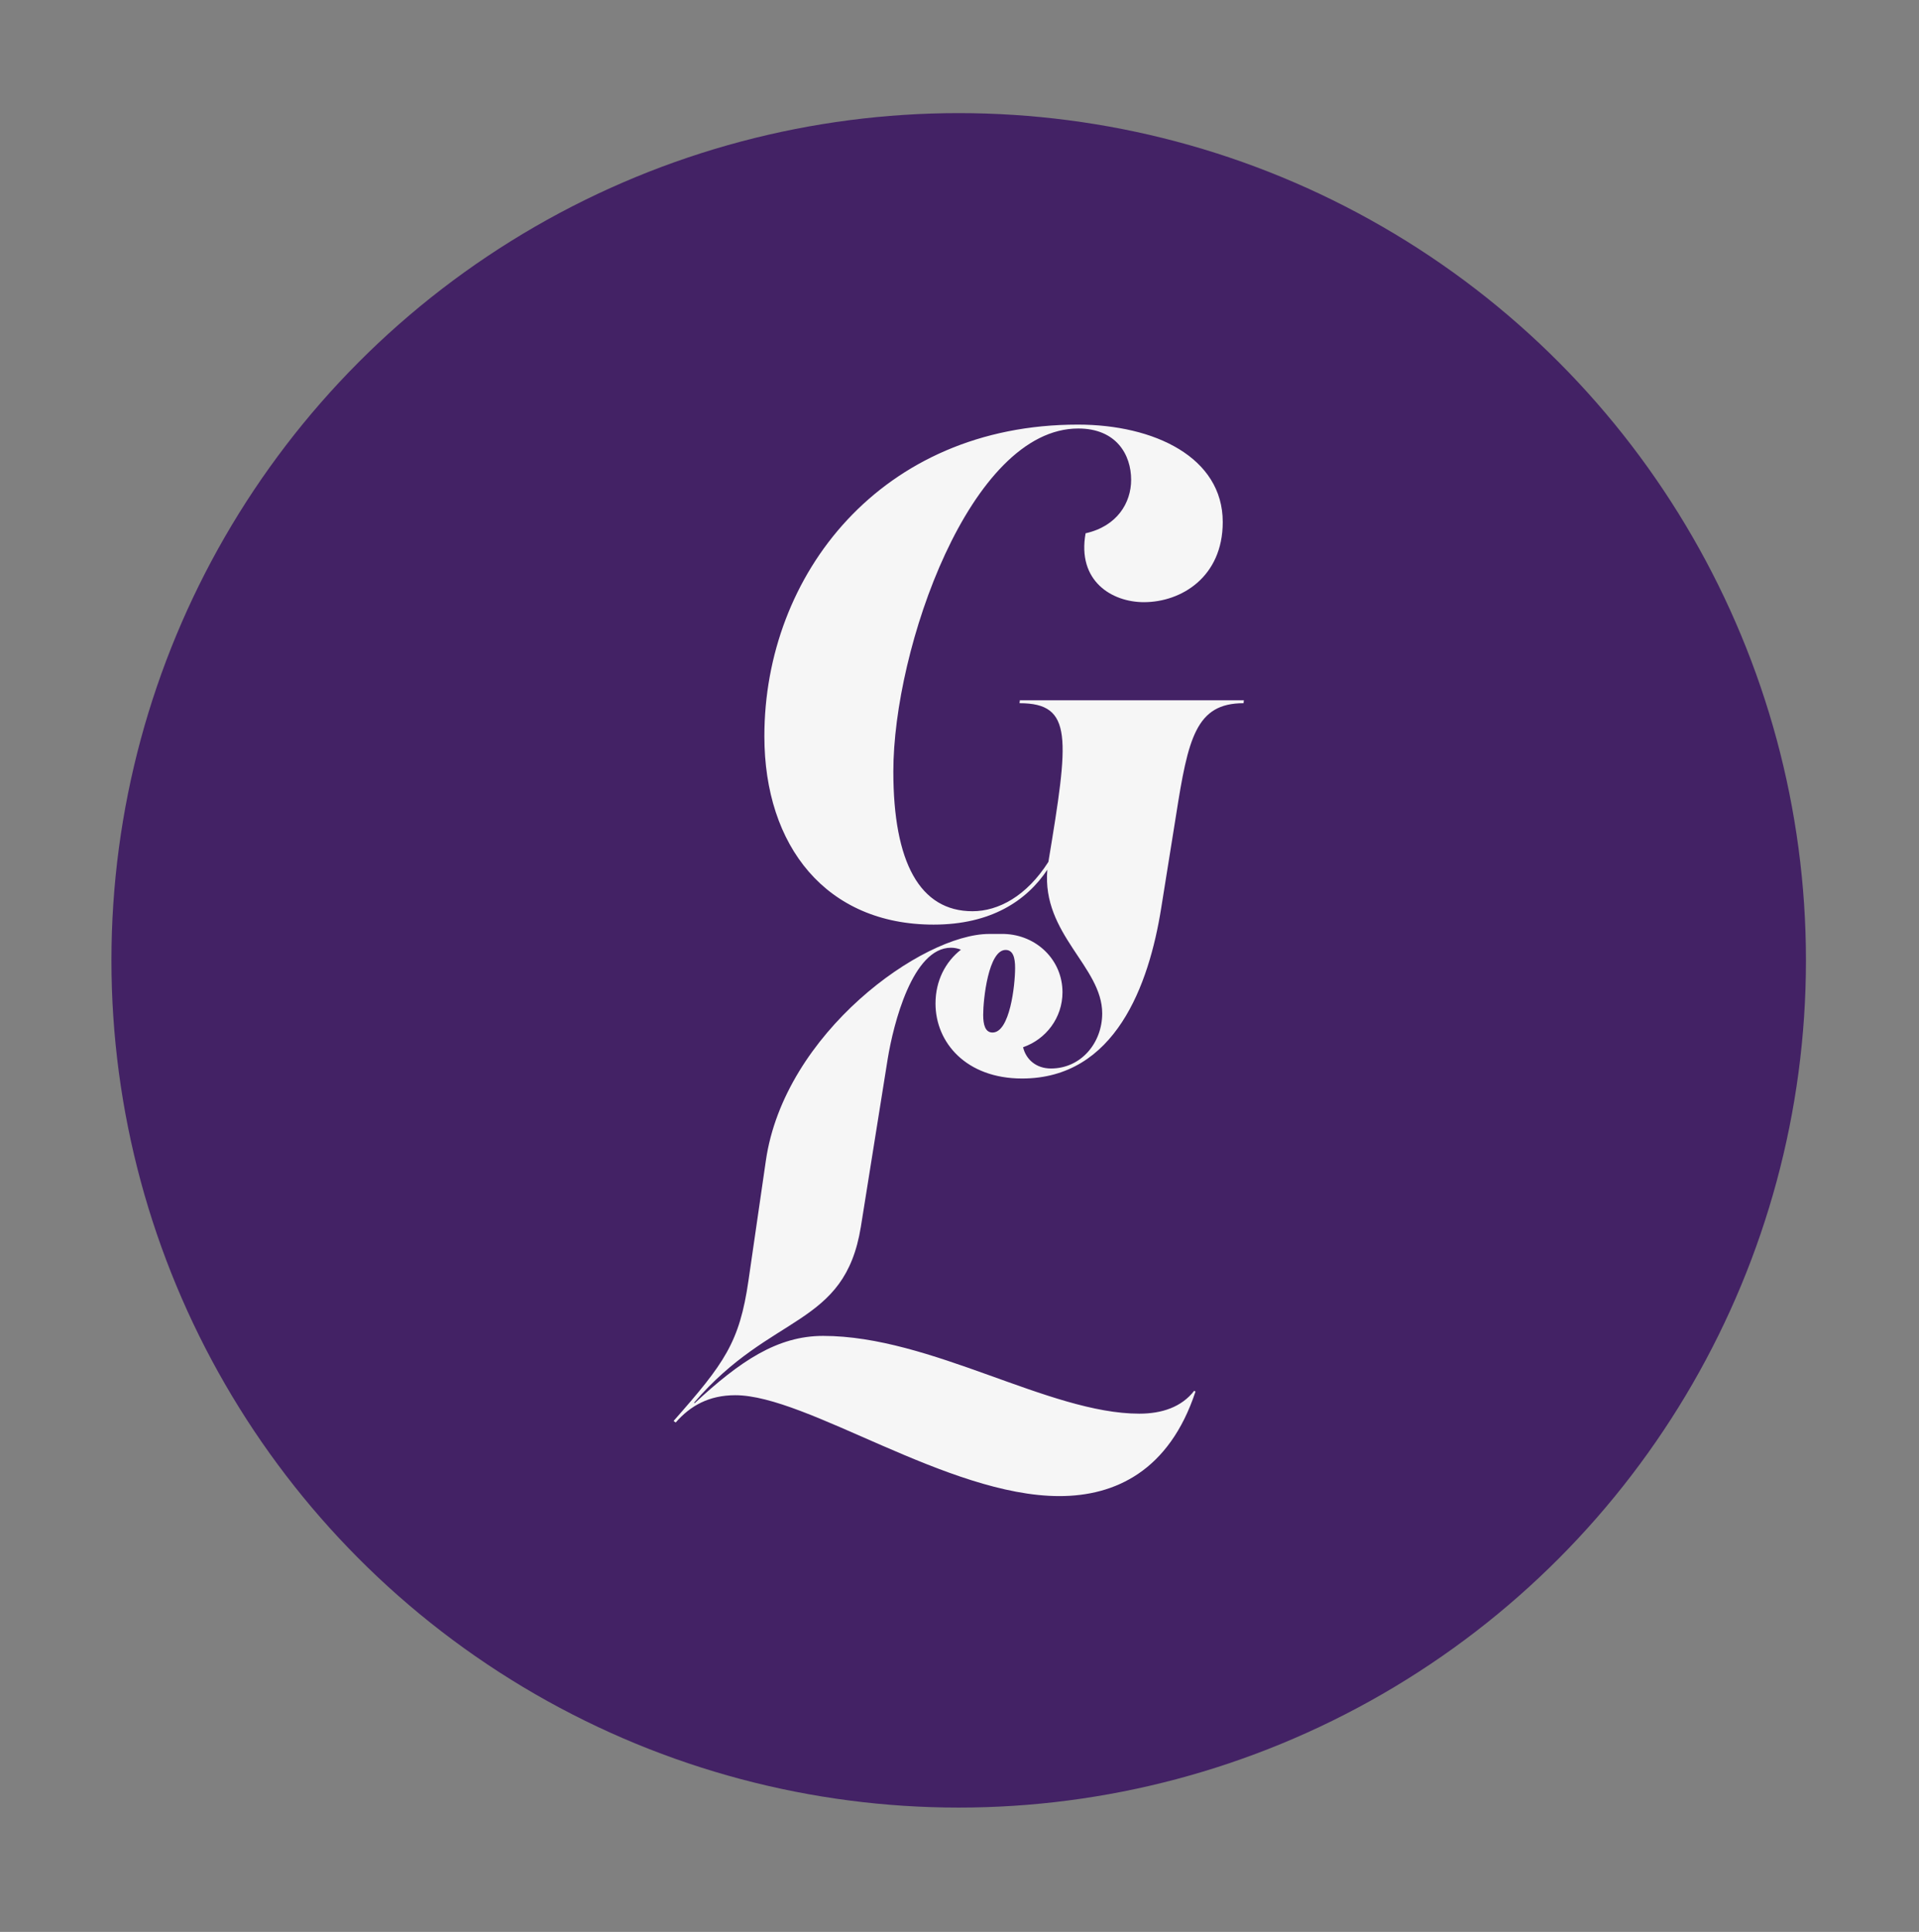
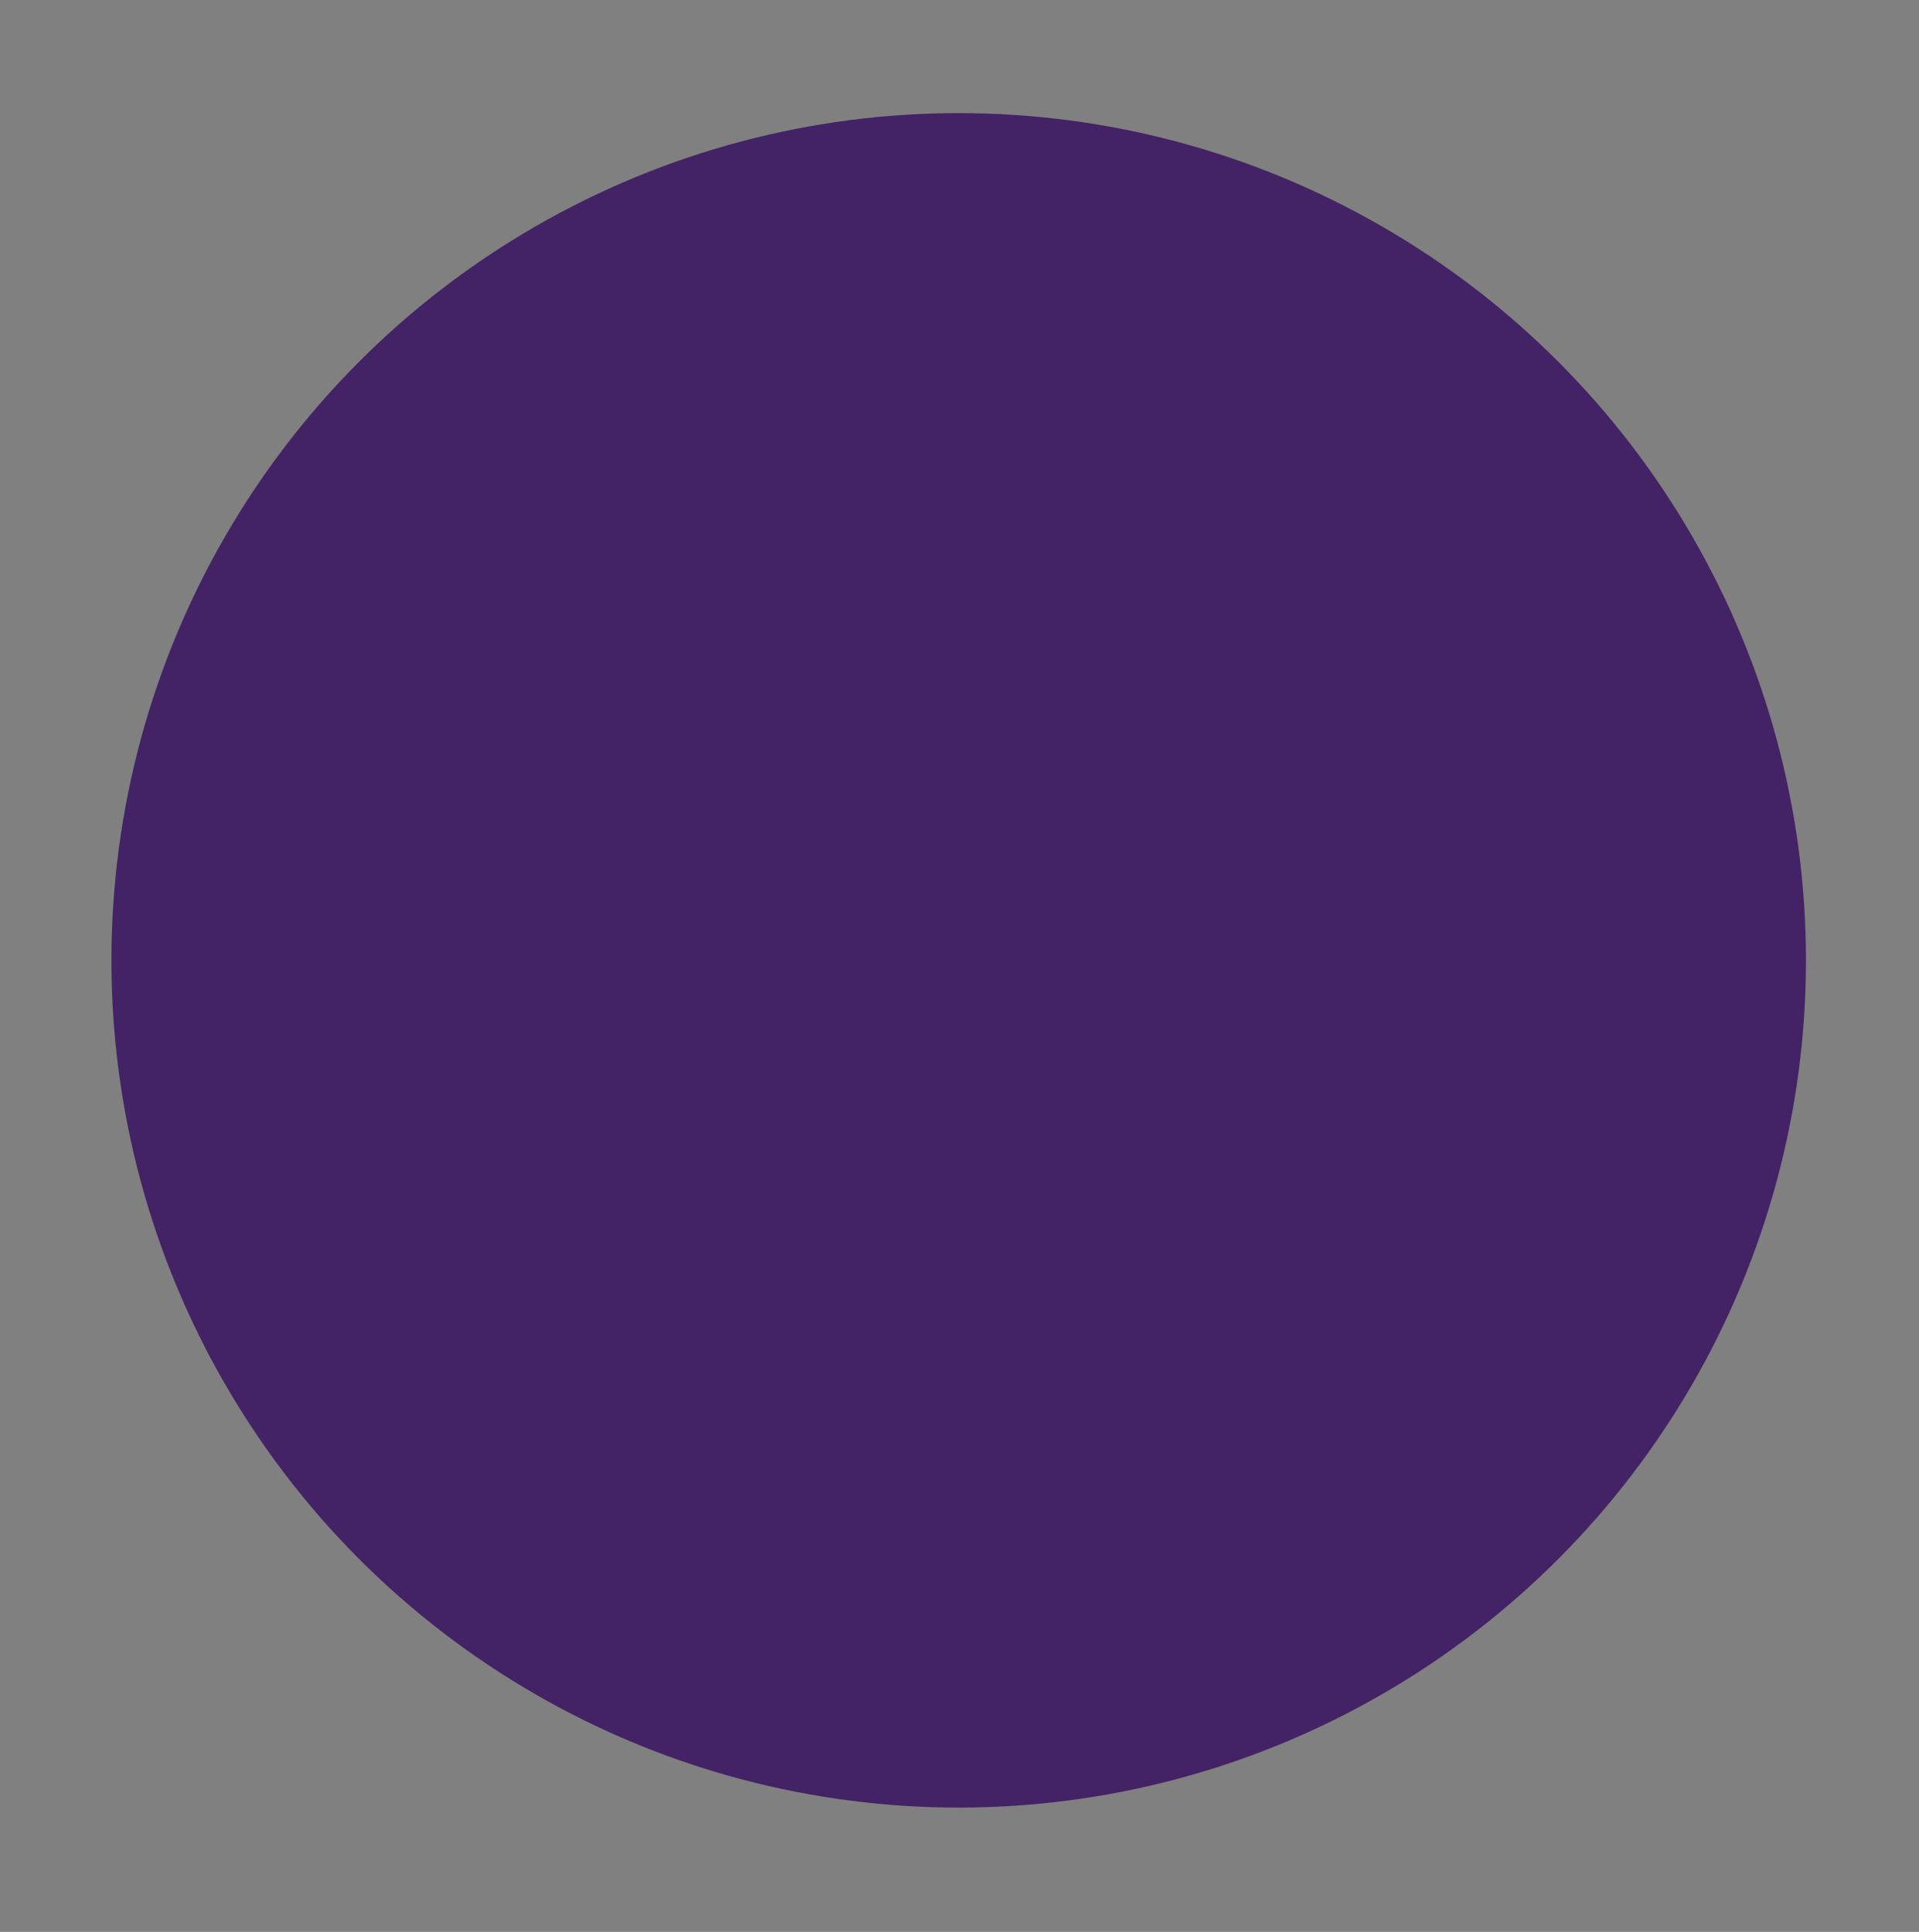
<svg xmlns="http://www.w3.org/2000/svg" id="Ebene_1" data-name="Ebene 1" viewBox="0 0 250.73 252.42">
  <rect x="0" y="0" width="250.73" height="252.42" fill="#808080" stroke="none" />
  <defs>
    <style>      .cls-1 {        fill: #432265;      }      .cls-2 {        fill: #f6f6f6;      }    </style>
  </defs>
  <circle class="cls-1" cx="125.26" cy="125.48" r="110.7" />
-   <path class="cls-2" d="M133.25,91.5l-.04.38c7.04,0,6.45,4.56,3.77,20.73-2.85,4.48-6.53,6.45-9.92,6.45-6.87,0-10.34-6.37-10.34-18.26,0-16.08,10.05-44.81,24.16-44.81,4.98,0,6.91,3.43,6.91,6.7,0,3.02-1.84,6.07-5.95,6.99-1.13,6.24,3.43,9,7.62,9,4.86,0,10.3-3.27,10.3-10.47,0-8.46-8.96-12.73-18.93-12.73-25.71,0-40.96,19.6-40.96,40.71,0,14.41,8.12,24.62,22.11,24.62,7.5,0,12.16-3.12,14.86-7.17-.73,8.43,7.17,12.65,7.17,18.77,0,3.85-2.76,7.2-6.7,7.2-1.96,0-3.27-1.21-3.64-2.78,2.99-1.03,5.15-3.84,5.15-7.18,0-4.21-3.37-7.49-7.62-7.62h-1.97c-8.65,0-26.77,12.9-29.17,29.65l-2.27,15.65c-1.17,8.07-3.12,10.78-9.78,18.33l.27.21c1.92-2.2,4.36-3.57,7.79-3.57,9.4,0,27.73,13.18,42.35,13.18,7.28,0,14.35-3.29,17.78-13.66l-.17-.1c-1.65,2.13-4.22,2.99-7.17,2.99-11.81,0-27.18-10.16-41.32-10.16-5.97,0-10.85,3.29-16.78,8.79l-.07-.07c10.12-11.81,19.66-9.82,21.79-22.99l3.5-21.9c.75-4.6,3.26-14.55,8.27-14.55.49,0,.92.1,1.3.26-2.01,1.57-3.32,4.04-3.32,7.03,0,5.11,4.02,9.8,11.31,9.8,12.18,0,16.58-12.23,18.18-22.28l1.93-12.06c1.59-10.13,2.6-14.7,8.83-14.7l.04-.38h-29.27ZM129.68,134.91c-.95,0-1.22-1.01-1.22-2.31,0-2.05.69-8.48,2.93-8.48.99,0,1.24,1.04,1.24,2.35,0,2.29-.69,8.44-2.95,8.44Z" />
</svg>